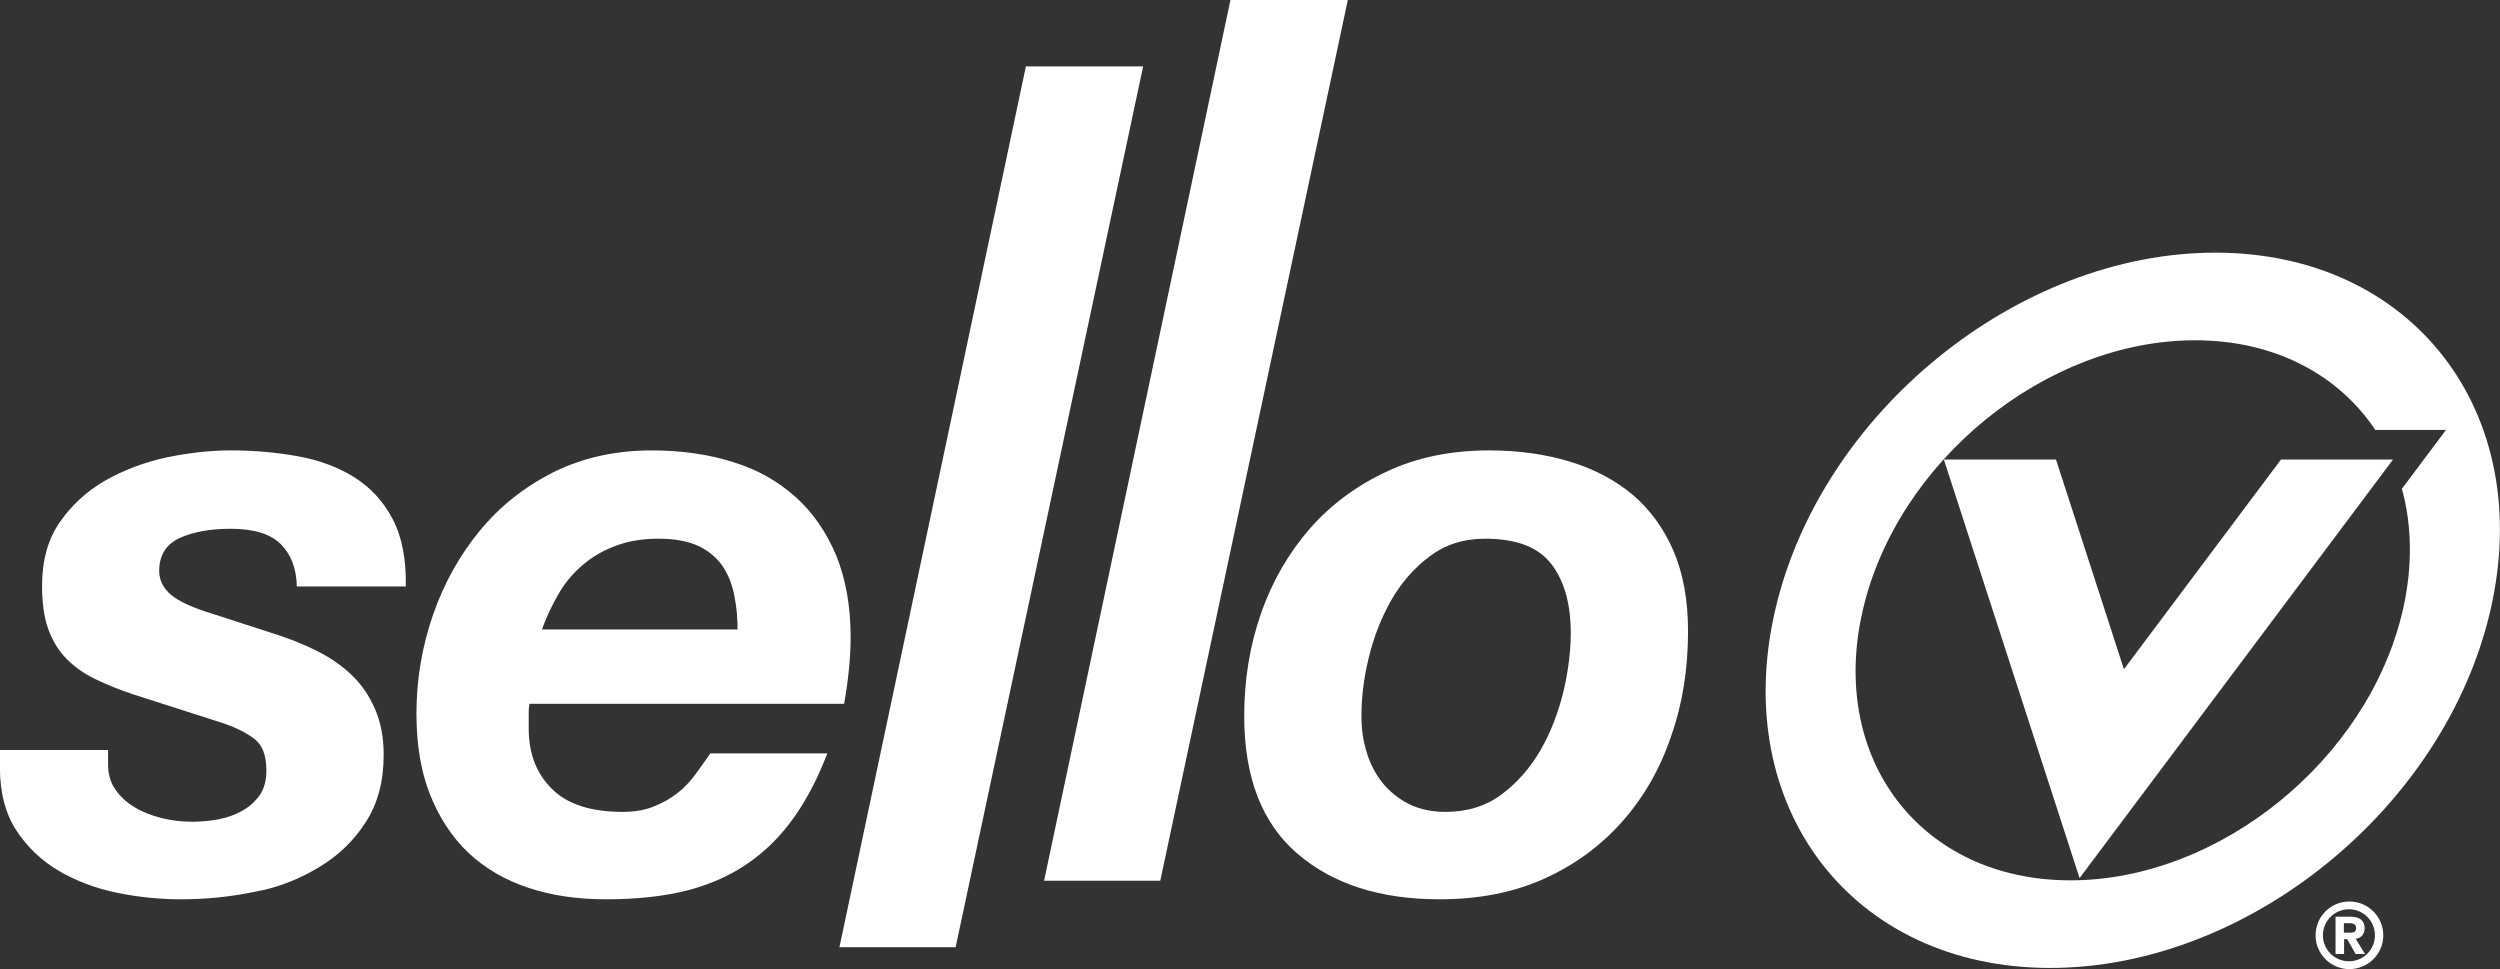
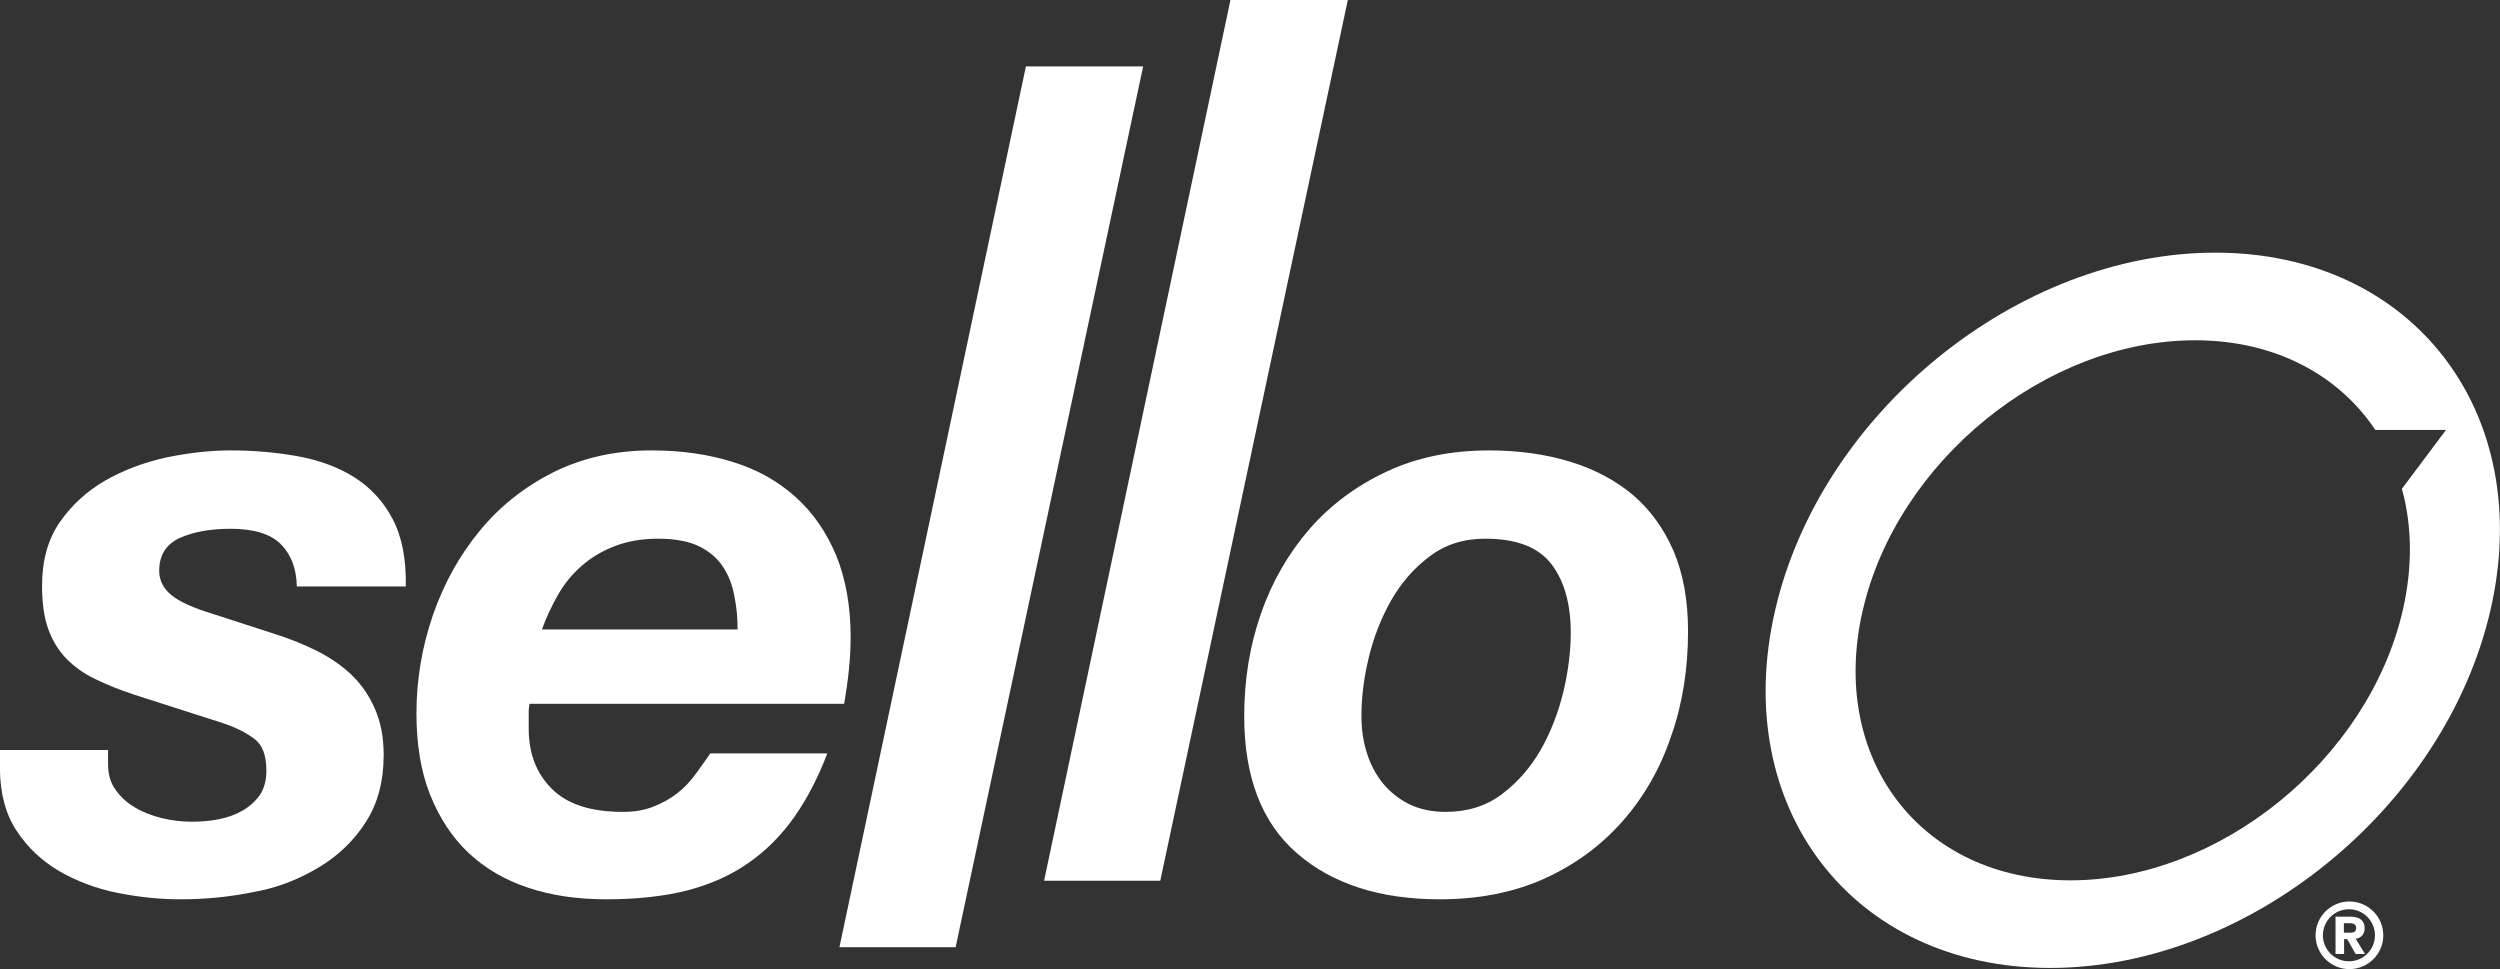
<svg xmlns="http://www.w3.org/2000/svg" xml:space="preserve" width="1622.78mm" height="629.056mm" version="1.1" style="shape-rendering:geometricPrecision; text-rendering:geometricPrecision; image-rendering:optimizeQuality; fill-rule:evenodd; clip-rule:evenodd" viewBox="0 0 162277.8 62905.6">
  <rect x="0" y="0" width="162277.8" height="62905.6" fill="#333333" stroke="none" />
  <defs>
    <style type="text/css">
   
    .fil0 {fill:white;fill-rule:nonzero}
   
  </style>
  </defs>
  <g id="Camada_x0020_1">
    <g id="_1614302672176">
      <path class="fil0" d="M18222.16 35318.15c-651.77,-654.25 -1735.82,-994.76 -3240.74,-994.76 -1361.32,0 -2472.41,210.06 -3349.12,612.58 -868.78,412.94 -1299.32,1120.76 -1299.32,2127.67 0,596.72 266.11,1120.76 770.81,1549.57 517.1,428.81 1416.63,845.96 2716.7,1237.07l3786.61 1228.39c1050.81,316.71 1999.2,703.6 2863.76,1120.75 878.2,435.76 1658.69,957.32 2314.18,1574.86 658.71,629.2 1178.29,1365.05 1546.83,2227.63 379.71,857.36 572.9,1850.39 572.9,3000.91 0,1714.99 -391.11,3176.01 -1164.4,4362.49 -762.13,1201.11 -1778.72,2174.05 -3027.2,2924.03 -2098.91,1258.15 -3728.08,1505.66 -4226.83,1608.09 -1567.91,323.65 -3159.39,477.67 -4771.7,477.67 -1349.17,0 -2729.1,-142.61 -4120.18,-424.35 -1391.09,-284.46 -2644.77,-762.13 -3771.73,-1419.11 -1120.75,-658.96 -2048.06,-1535.42 -2763.82,-2630.88 -691.45,-1056.27 -1049.82,-2391.8 -1064.45,-3984.77l0 -1234.09 7019.9 0 0 915.15c0,638.63 143.6,1193.42 480.4,1659.68 319.43,461.05 735.84,845.22 1255.42,1150.52 512.89,312.24 1099.92,535.45 1756.9,699.14 669.38,163.43 1314.2,233.62 1959.77,233.62 566.21,0 1130.43,-51.83 1708.04,-154.01 568.69,-114.58 1104.14,-298.36 1565.93,-566.95 461.3,-262.65 836.54,-607.38 1127.95,-1013.37 274.55,-421.62 423.35,-936.98 423.35,-1584.28 0,-964.27 -250.98,-1649.27 -752.46,-2035.91 -498.74,-389.38 -1152.99,-728.16 -1975.39,-1015.11l-5837.65 -1872.22c-980.63,-324.64 -1817.16,-664.17 -2551.27,-1022.79 -734.11,-349.94 -1360.33,-804.05 -1881.9,-1333.3 -512.63,-542.65 -904.74,-1181.27 -1168.12,-1929.27 -270.33,-759.4 -394.59,-1675.55 -394.59,-2791.09 0,-1643.07 383.43,-3020.26 1146.3,-4119.94 761.15,-1104.14 1762.11,-2022.76 2958.01,-2712.23 1221.45,-689.47 2554,-1190.94 3998.41,-1503.19 1442.67,-295.62 2837.48,-449.64 4147.96,-449.64 1504.92,0 2942.38,125.99 4347.61,379.71 1384.14,251.97 2603.85,697.15 3663.34,1358.59 1055.04,666.9 1894.05,1567.92 2490.76,2709.75 608.12,1151.51 892.59,2609.81 857.37,4385.06l-7071.99 0c-23.56,-1178.54 -384.91,-2090.23 -1046.35,-2751.67z" />
      <path class="fil0" d="M47679.73 38748.12c-123.26,-696.41 -347.21,-1332.3 -715.51,-1905.45 -361.35,-566.95 -872.49,-1023.79 -1558.24,-1368.52 -678.06,-335.06 -1573.12,-507.43 -2682.72,-507.43 -1061.97,0 -2012.1,167.16 -2833.01,489.08 -818.93,314.97 -1532.7,742.79 -2146.03,1286.18 -606.38,524.04 -1120.75,1155.72 -1524.26,1870.73 -405,708.56 -759.41,1459.29 -1043.63,2246.72l12701.31 0c0,-708.81 -57.78,-1419.11 -197.91,-2111.31zm-13360.76 7414.25l0 433.77 0 691.2c0,1615.28 494.28,2913.61 1495.99,3910.12 1006.17,1011.38 2542.59,1503.18 4617.93,1503.18 741.06,0 1416.39,-113.83 1987.8,-344.73 610.6,-238.09 1118.03,-533.72 1566.18,-885.4 461.05,-358.86 833.56,-771.8 1174.08,-1234.59 342,-470.72 661.44,-911.68 948.39,-1333.3l7593.3 0c-598.45,1565.94 -1308.74,2940.65 -2139.08,4122.67 -826.86,1171.35 -1803.28,2168.84 -2947.59,2965.94 -1136.63,804.05 -2471.67,1404.98 -3979.07,1800.55 -1527.73,391.86 -3295.05,582.57 -5282.85,582.57 -1852.13,0 -3539.09,-237.84 -5067.57,-749.73 -1505.67,-501.23 -2800.53,-1253.69 -3877.63,-2265.07 -1076.11,-1025.52 -1896.78,-2287.89 -2493.49,-3781.4 -591.5,-1496.24 -882.91,-3254.88 -882.91,-5261.77 0,-2211 363.08,-4336.2 1071.89,-6398.39 713.03,-2050.79 1726.15,-3867.96 3027.21,-5452.49 1304.53,-1594.21 2901.21,-2856.58 4783.11,-3809.43 1908.18,-944.17 4029.16,-1419.11 6380.04,-1419.11 1934.48,0 3693.11,249.25 5289.8,756.68 1586.26,487.34 2937.92,1256.41 4065.62,2274.99 1125.21,1006.17 1992.26,2276.48 2631.87,3792.81 614.07,1519.55 933.51,3283.4 933.51,5284.34 0,1358.84 -151.29,2807.71 -422.61,4338.92l-20420.6 0c-29.76,184.52 -53.32,340.27 -53.32,477.67z" />
      <polygon class="fil0" points="87488.23,0.86 75314.68,57170.02 67772.71,57170.02 79869.62,0.86 " />
      <polygon class="fil0" points="74202.86,4309.53 62030.8,61485.63 54488.09,61485.63 66592.69,4309.53 " />
      <path class="fil0" d="M88715.13 48839.88c228.42,757.67 575.88,1414.64 1036.93,1992.26 462.78,564.22 1041.88,1025.27 1714.73,1365.54 678.06,330.84 1467.23,503.21 2363.29,503.21 1427.79,0 2649.23,-384.17 3667.56,-1153.99 1003.69,-756.92 1861.06,-1732.34 2520.77,-2890.8 659.7,-1160.93 1135.63,-2413.87 1469.7,-3781.4 316.71,-1349.91 471.72,-2619.47 471.72,-3796.28 0,-1859.33 -410.46,-3345.65 -1245.01,-4445.57 -845.22,-1116.29 -2275.74,-1665.88 -4316.11,-1665.88 -1389.35,0 -2599.39,381.44 -3612.51,1160.19 -1014.11,759.41 -1844.19,1714.99 -2498.69,2867.98 -639.62,1137.37 -1125.22,2374.69 -1443.66,3709.73 -327.13,1335.03 -470.73,2600.38 -470.73,3778.67 0,827.86 104.91,1608.34 342.01,2356.34zm-6857.46 -9029.28c722.7,-2085.02 1797.07,-3914.34 3156.66,-5487.46 1377.2,-1567.92 3046.55,-2807.72 5017.73,-3721.13 1942.16,-915.16 4173.25,-1364.8 6637.97,-1364.8 1887.11,0 3629.13,242.3 5224.07,724.43 1579.33,477.67 2954.79,1207.32 4100.84,2167.11 1130.43,968.48 2010.61,2189.93 2639.57,3641.52 622.25,1467.97 937.97,3194.37 937.97,5203.24 0,2426.03 -350.94,4704.25 -1102.4,6825.22 -715.76,2127.68 -1790.14,3976.34 -3177.75,5540.78 -1404.23,1580.07 -3083.25,2807.72 -5066.59,3702.79 -1985.31,889.61 -4238.23,1332.55 -6769.41,1332.55 -3859.28,0 -6946,-983.6 -9246.04,-2968.67 -2298.56,-1975.65 -3446.34,-4959.2 -3446.34,-8922.64 0,-2355.1 360.35,-4578.25 1093.72,-6672.94z" />
-       <polygon class="fil0" points="137866.64,43440.96 133457.03,29827.97 126178.69,29827.97 134988.24,56997.9 155335.43,29827.97 148062.06,29827.97 " />
      <path class="fil0" d="M155966.62 39615.17c-2232.83,9679.06 -11894.54,17529.06 -21571.12,17529.06 -9682.05,0 -15717.11,-7850 -13481.8,-17529.06 2232.83,-9679.32 11888.58,-17527.33 21573.11,-17527.33 5177.69,0 9313.49,2248.45 11697.61,5818.05l4589.91 0 -2863.76 3821.83c652.01,2371.96 710.54,5049.23 56.05,7887.45zm-12165.86 -23215.18c-12825.31,0 -25615.91,10392.34 -28574.91,23215.18 -2961.48,12820.1 5031.62,23215.17 17851.97,23215.17 12825.56,0 25619.38,-10395.07 28578.38,-23215.17 2959.99,-12822.84 -5035.09,-23215.18 -17855.44,-23215.18z" />
      <path class="fil0" d="M152471.91 62399.05c-930.03,0 -1690.18,-755.19 -1690.18,-1686.96 0,-934.25 760.15,-1691.92 1690.18,-1691.92 934.5,0 1688.7,757.67 1688.7,1691.92 0,931.77 -754.2,1686.96 -1688.7,1686.96zm27.29 -3882.09c-1209.3,0 -2192.66,983.36 -2192.66,2195.13 0,1211.03 983.36,2194.39 2192.66,2194.39 1216.98,0 2202.07,-983.36 2202.07,-2194.39 0,-1211.77 -985.09,-2195.13 -2202.07,-2195.13z" />
-       <path class="fil0" d="M152142.81 60541.96l400.78 0c232.63,0 395.33,-41.92 395.33,-312.25 0,-274.79 -257.93,-305.3 -449.65,-305.3l-346.46 0 0 617.55zm-540.67 -1039.41l958.07 0c634.16,0 931.77,267.85 931.77,755.19 0,411.94 -263.39,640.36 -582.83,680.54l606.39 987.82 -608.12 0 -548.6 -965.01 -202.13 0 0 965.01 -554.55 0 0 -2423.55z" />
+       <path class="fil0" d="M152142.81 60541.96l400.78 0c232.63,0 395.33,-41.92 395.33,-312.25 0,-274.79 -257.93,-305.3 -449.65,-305.3l-346.46 0 0 617.55zm-540.67 -1039.41l958.07 0c634.16,0 931.77,267.85 931.77,755.19 0,411.94 -263.39,640.36 -582.83,680.54l606.39 987.82 -608.12 0 -548.6 -965.01 -202.13 0 0 965.01 -554.55 0 0 -2423.55" />
    </g>
  </g>
</svg>